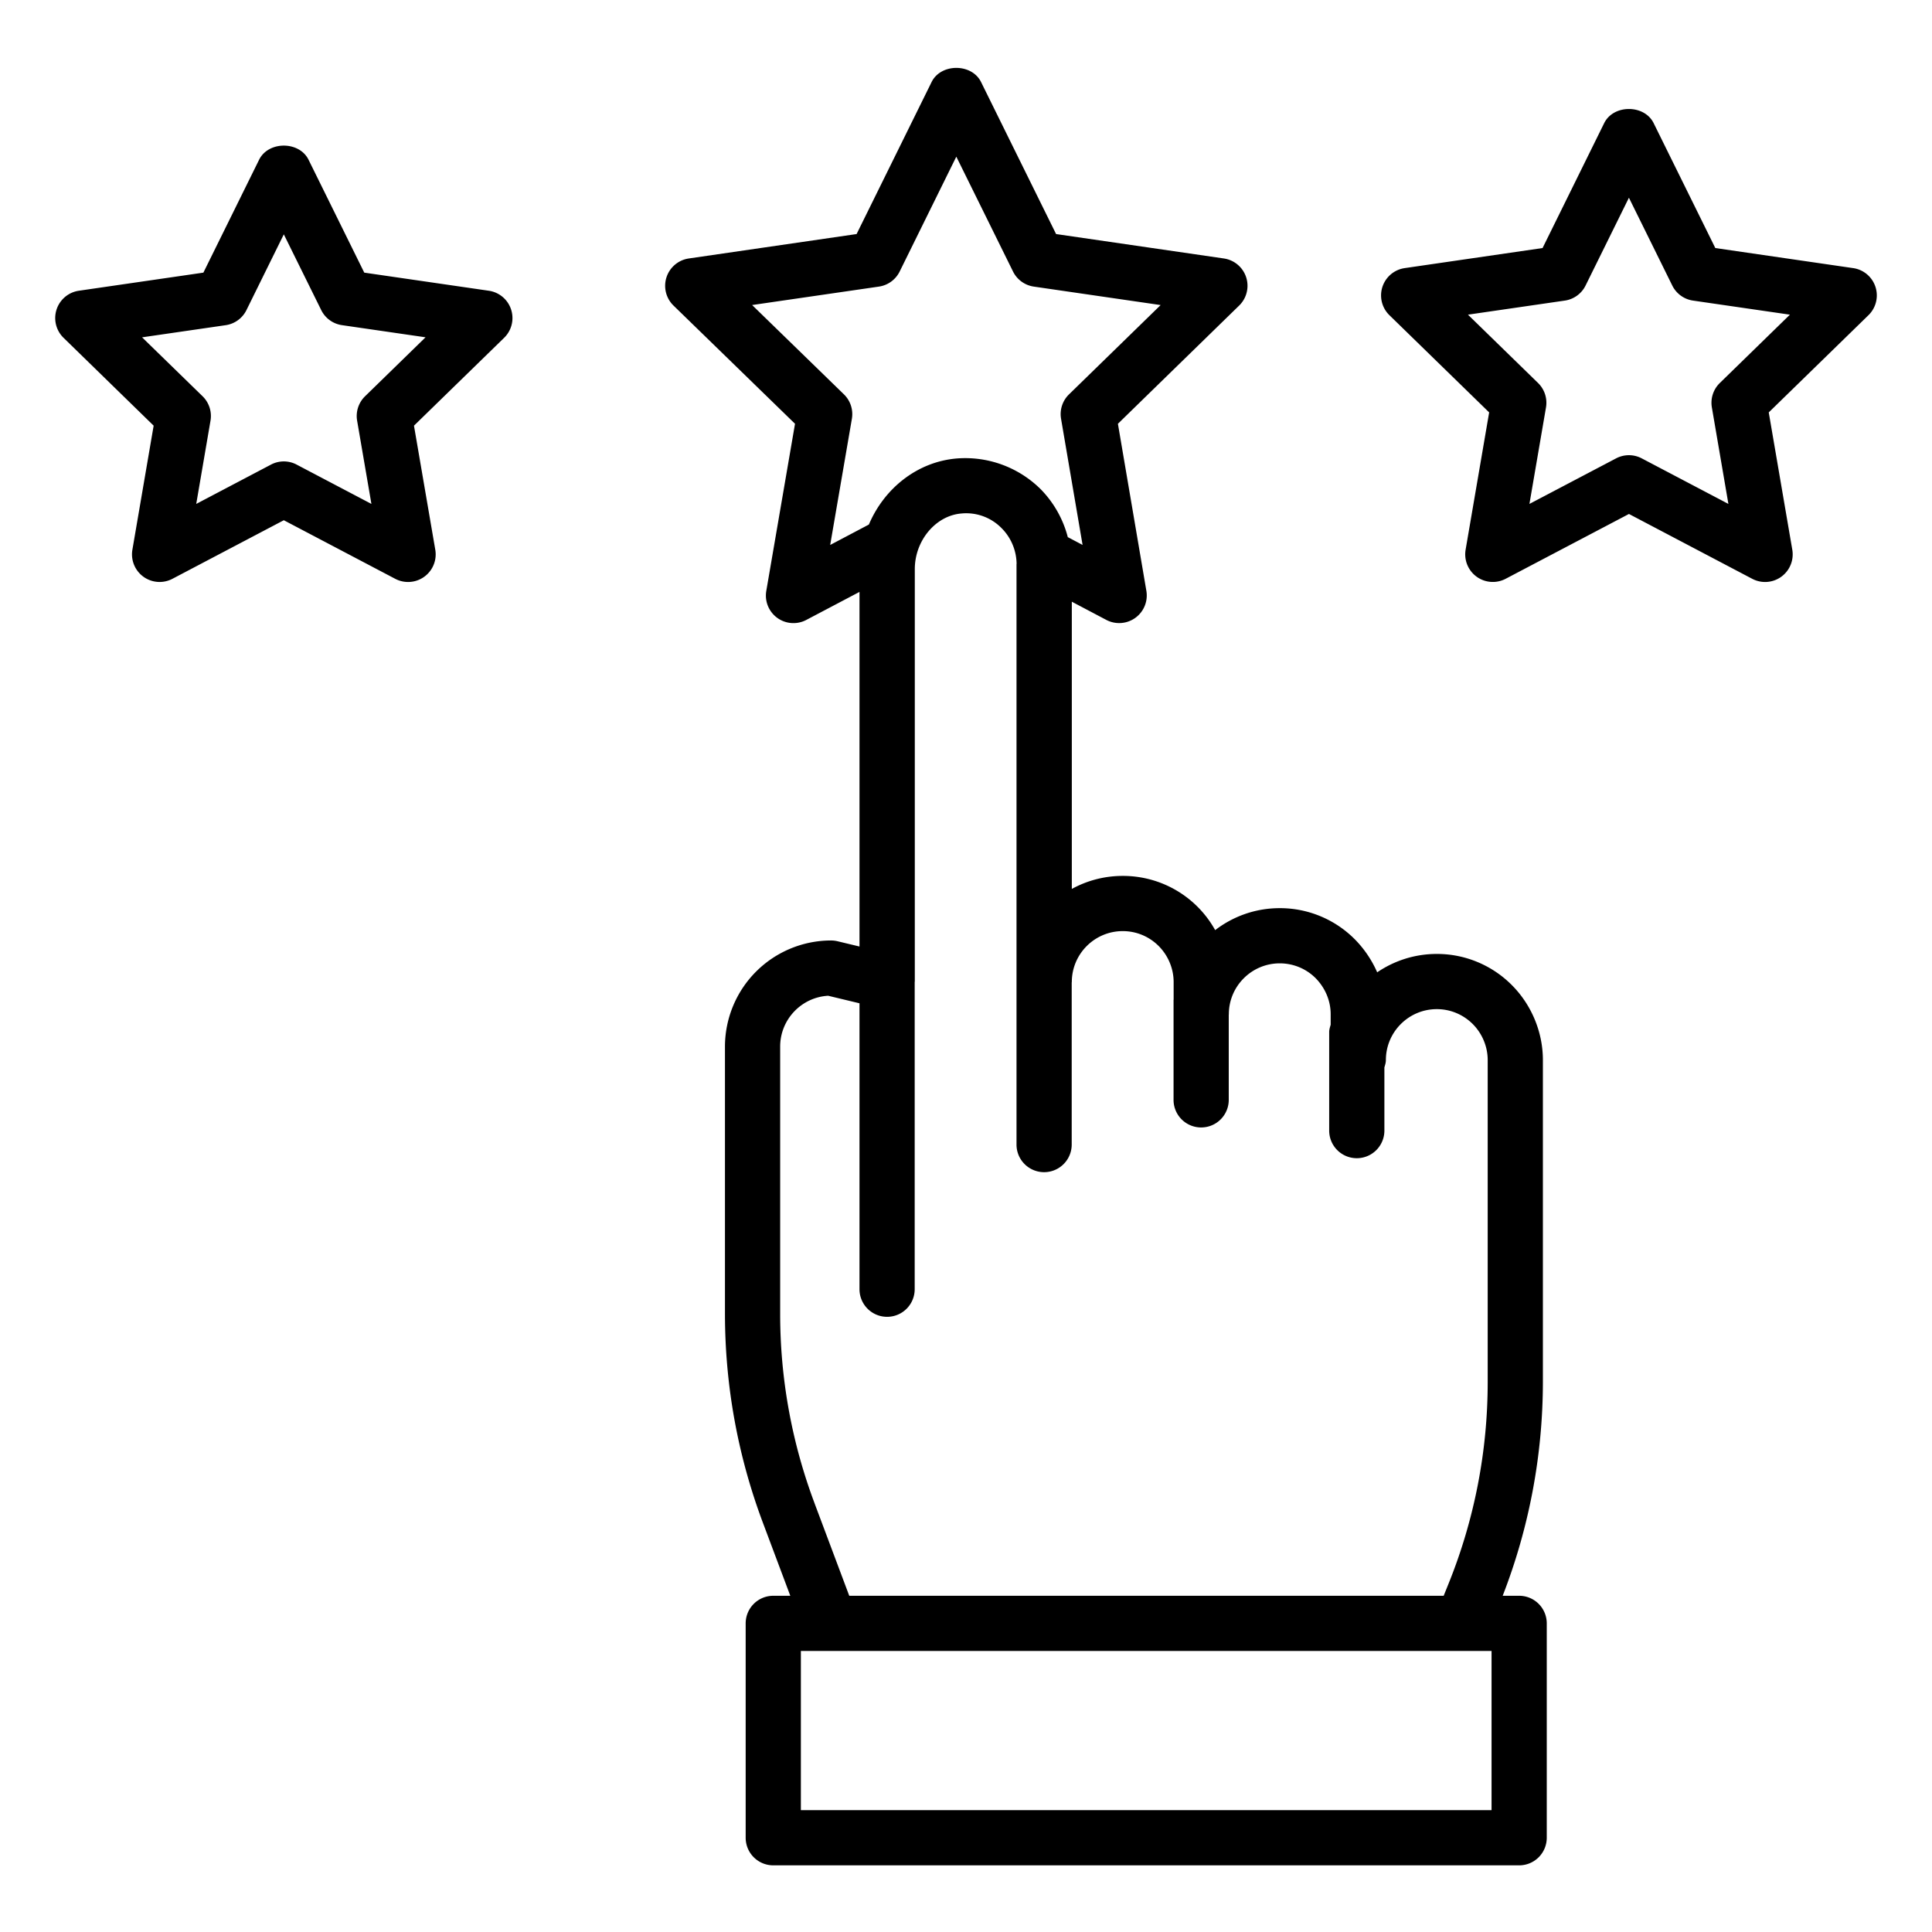
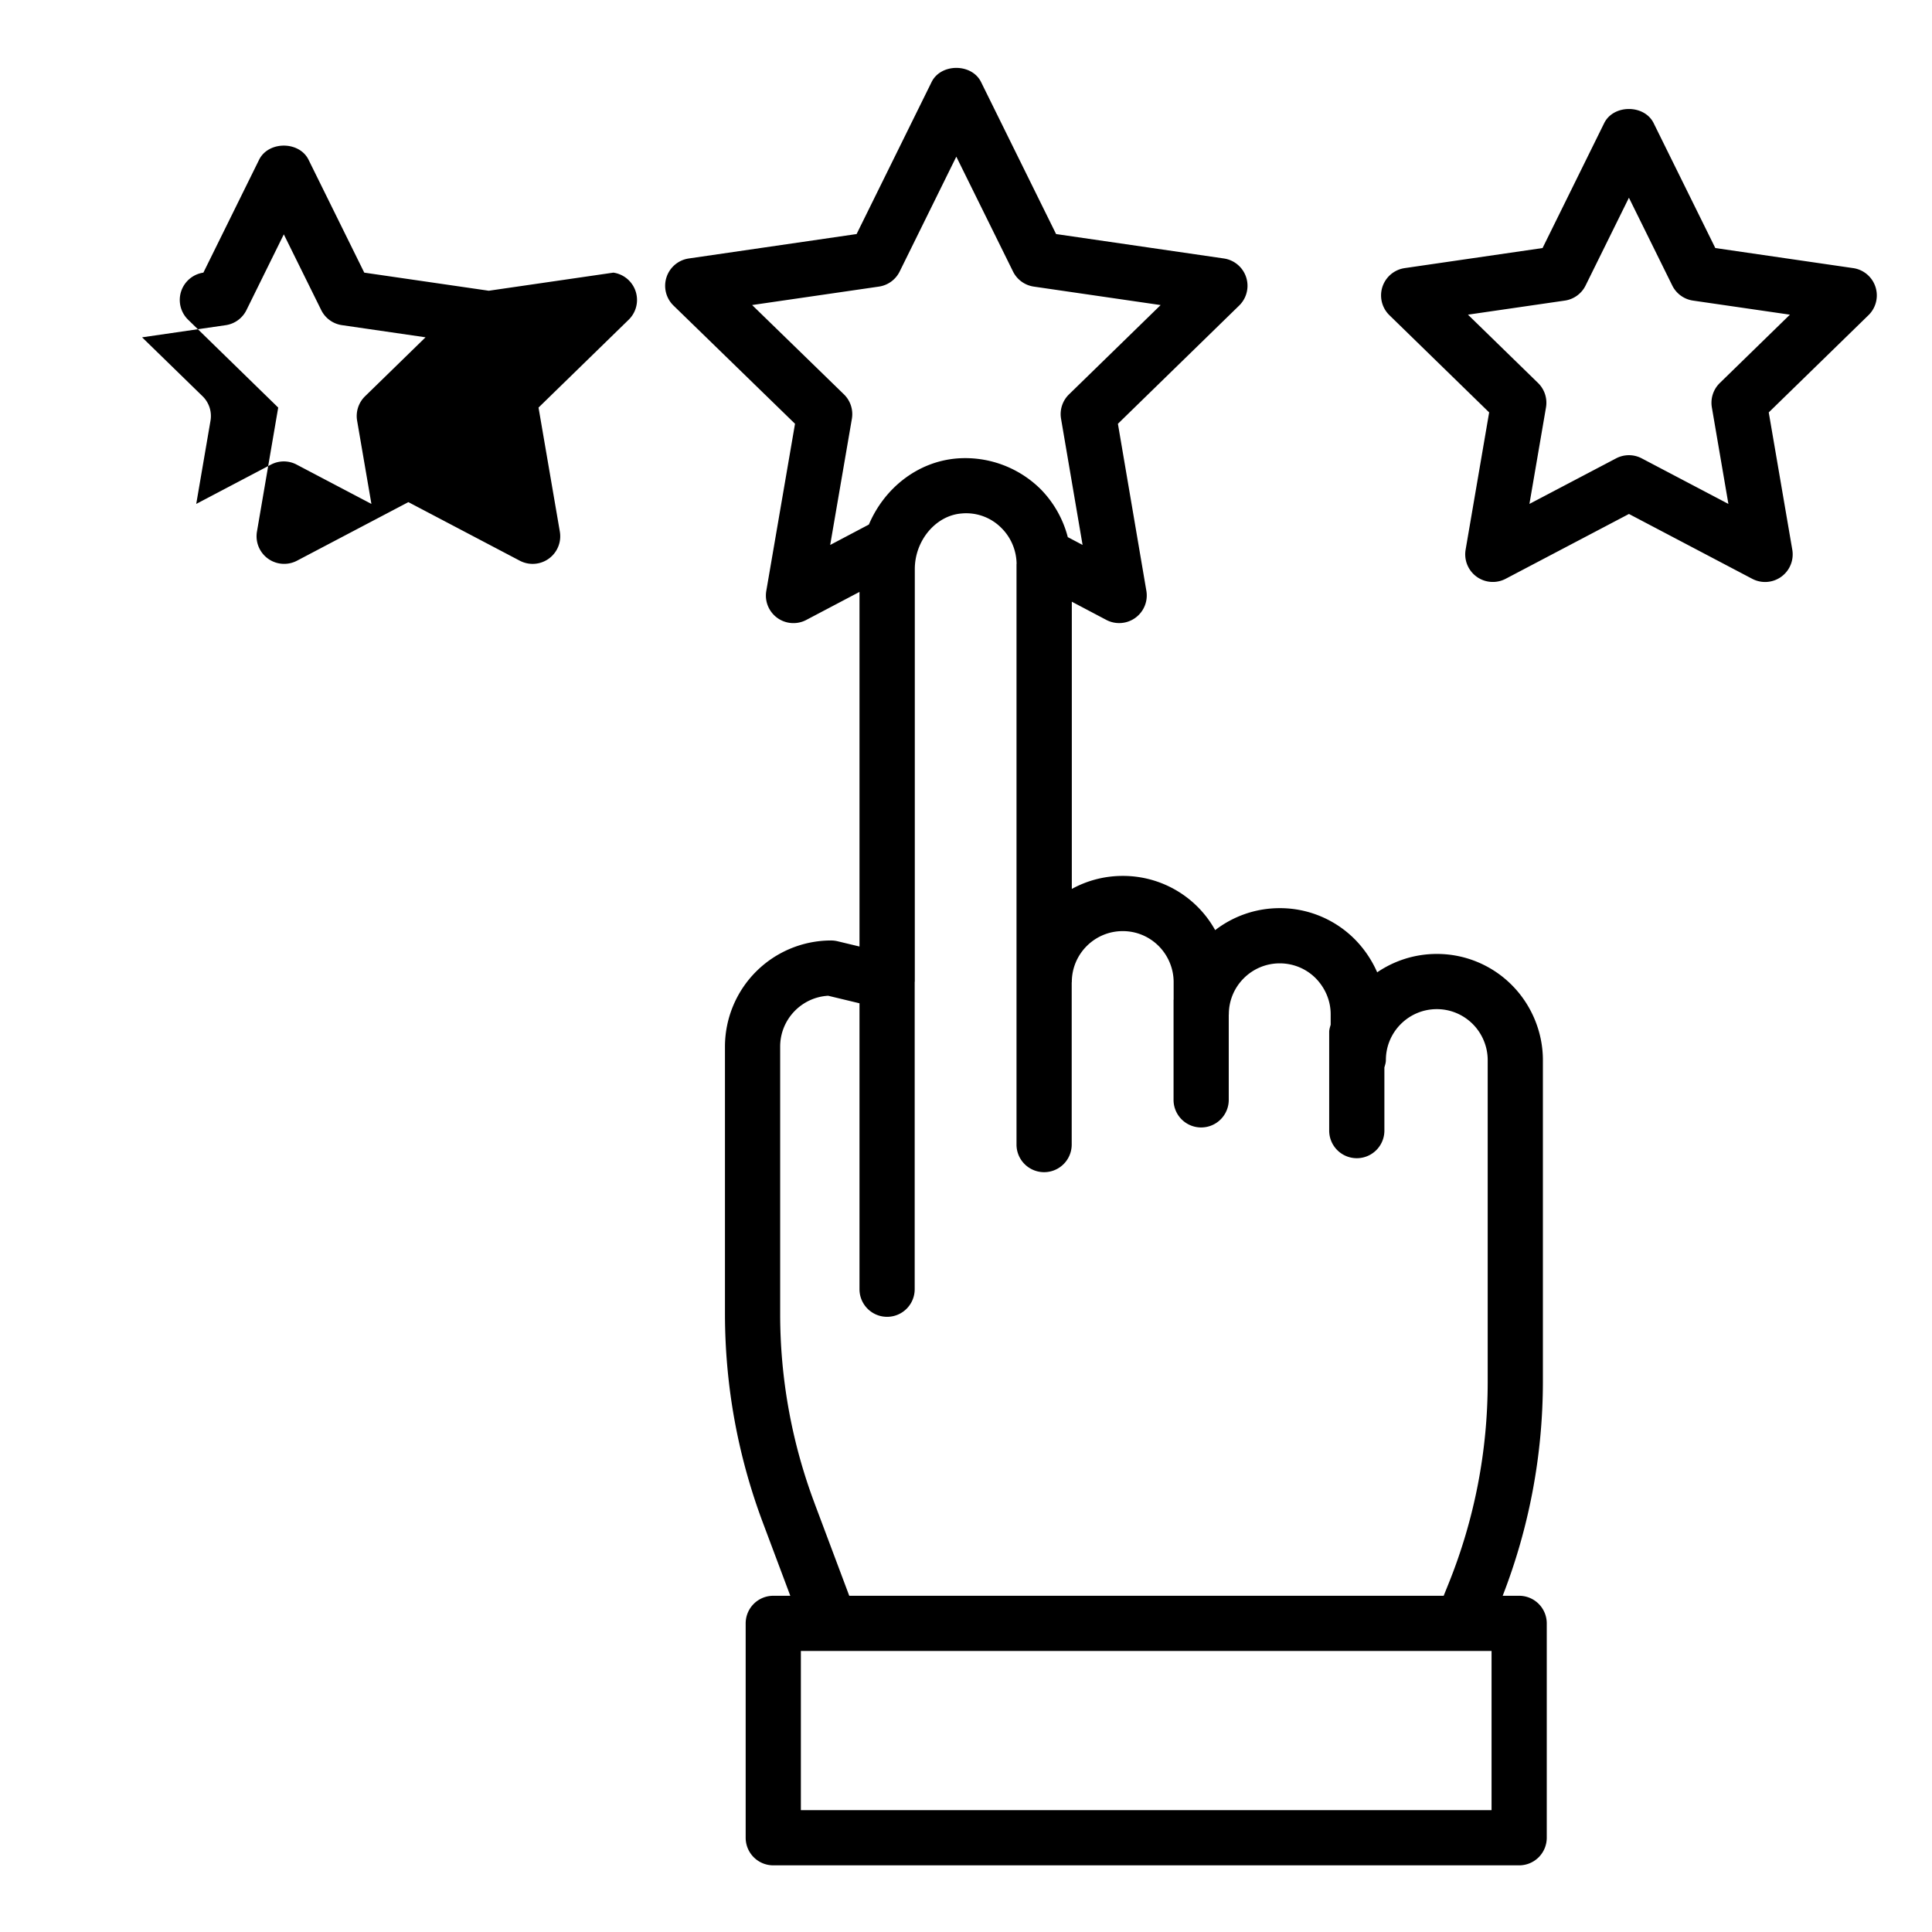
<svg xmlns="http://www.w3.org/2000/svg" viewBox="0 0 70 70">
-   <path d="M55.042 57.818h-.597a21.447 21.447 0 001.457-7.75v-11.66c0-1.01-.41-2-1.128-2.719a3.824 3.824 0 00-2.716-1.126c-.801 0-1.544.247-2.16.666a3.967 3.967 0 00-.813-1.199 3.824 3.824 0 00-2.717-1.126c-.88 0-1.691.297-2.34.796a3.818 3.818 0 00-3.35-1.964 3.82 3.82 0 00-1.844.472V21.801l1.249.659a1 1 0 001.452-1.053l-1.031-6.053 4.394-4.284a1 1 0 00-.554-1.705l-6.08-.885-2.718-5.507c-.336-.684-1.457-.684-1.793 0L31.036 8.48l-6.08.885a1 1 0 00-.554 1.706l4.403 4.283-1.04 6.051a.998.998 0 001.451 1.055l1.925-1.014v12.848l-.796-.191a1.037 1.037 0 00-.234-.028 3.849 3.849 0 00-3.844 3.845v9.676c0 2.595.462 5.143 1.373 7.572l.994 2.65h-.617a1 1 0 00-1 1v7.767a1 1 0 001 1h27.025a1 1 0 001-1v-7.767a1 1 0 00-1-1zm-24.465-43.53l-3.326-3.236 4.593-.668a.998.998 0 00.753-.547l2.052-4.161 2.054 4.16a1 1 0 00.753.548l4.596.669-3.32 3.236a.998.998 0 00-.288.884l.78 4.571-.536-.283a3.859 3.859 0 00-.981-1.735 3.88 3.88 0 00-3.039-1.115c-1.432.119-2.63 1.082-3.187 2.394l-1.402.74.786-4.57a1 1 0 00-.288-.887zm-1.064 40.177a19.474 19.474 0 01-1.246-6.87V37.92c0-.982.77-1.787 1.739-1.842l1.135.273v10.36a1 1 0 102 0V35.58c0-.007.004-.012.004-.018V20.62c0-1.034.756-1.938 1.686-2.015a1.792 1.792 0 011.462.535c.34.34.535.81.54 1.288 0 .005-.003.008-.003.012v21.03a1 1 0 102 0V35.6c0-.006.004-.012.004-.019 0-1.018.827-1.845 1.845-1.845.492 0 .955.193 1.302.54.345.346.542.82.542 1.305v.63c0 .007-.003.013-.003.02v3.619a1 1 0 102 0v-3.082c0-.006.003-.012.003-.019 0-1.018.828-1.845 1.845-1.845.491 0 .954.193 1.297.534.354.36.548.826.548 1.311v.38c-.025.086-.054.171-.054.266v3.569a1 1 0 102 0v-2.29c.025-.086.054-.171.054-.266 0-1.017.827-1.845 1.845-1.845.49 0 .954.193 1.302.54.345.346.542.82.542 1.305v11.66a19.5 19.5 0 01-1.424 7.326l-.171.424H30.77l-1.258-3.353zm24.529 11.12H29.017v-5.767h25.025v5.767zM17.71 10.534l-4.512-.656-2.018-4.089c-.336-.684-1.457-.684-1.793 0L7.369 9.878l-4.513.656a1 1 0 00-.554 1.705l3.265 3.184-.77 4.494a1 1 0 001.451 1.054l4.035-2.122 4.036 2.122a1 1 0 001.452-1.054l-.772-4.494 3.267-3.184a1 1 0 00-.555-1.705zm-4.483 3.823a1 1 0 00-.288.885l.518 3.016-2.708-1.424a.995.995 0 00-.932 0L7.11 18.258l.517-3.016a1 1 0 00-.287-.885l-2.192-2.135 3.029-.44a.998.998 0 00.753-.548l1.353-2.743 1.355 2.743c.145.295.426.5.753.547l3.027.44-2.191 2.136zm53.917-4.643l-4.995-.727-2.234-4.525c-.336-.684-1.457-.684-1.793 0L55.89 8.987l-4.995.727a1 1 0 00-.555 1.705l3.615 3.523-.853 4.975a1 1 0 001.45 1.054l4.468-2.349 4.466 2.349a1 1 0 001.452-1.054l-.853-4.975 3.614-3.523a1 1 0 00-.554-1.705zm-4.832 4.163a1 1 0 00-.288.885l.599 3.496-3.139-1.65a.996.996 0 00-.931 0l-3.139 1.65.6-3.496a1 1 0 00-.287-.885l-2.54-2.476 3.51-.51a.998.998 0 00.752-.547l1.57-3.18 1.57 3.18c.145.295.427.5.753.547l3.51.51-2.54 2.476z" />
+   <path d="M55.042 57.818h-.597a21.447 21.447 0 001.457-7.75v-11.66c0-1.01-.41-2-1.128-2.719a3.824 3.824 0 00-2.716-1.126c-.801 0-1.544.247-2.16.666a3.967 3.967 0 00-.813-1.199 3.824 3.824 0 00-2.717-1.126c-.88 0-1.691.297-2.34.796a3.818 3.818 0 00-3.35-1.964 3.82 3.82 0 00-1.844.472V21.801l1.249.659a1 1 0 001.452-1.053l-1.031-6.053 4.394-4.284a1 1 0 00-.554-1.705l-6.08-.885-2.718-5.507c-.336-.684-1.457-.684-1.793 0L31.036 8.48l-6.08.885a1 1 0 00-.554 1.706l4.403 4.283-1.04 6.051a.998.998 0 001.451 1.055l1.925-1.014v12.848l-.796-.191a1.037 1.037 0 00-.234-.028 3.849 3.849 0 00-3.844 3.845v9.676c0 2.595.462 5.143 1.373 7.572l.994 2.65h-.617a1 1 0 00-1 1v7.767a1 1 0 001 1h27.025a1 1 0 001-1v-7.767a1 1 0 00-1-1zm-24.465-43.53l-3.326-3.236 4.593-.668a.998.998 0 00.753-.547l2.052-4.161 2.054 4.16a1 1 0 00.753.548l4.596.669-3.32 3.236a.998.998 0 00-.288.884l.78 4.571-.536-.283a3.859 3.859 0 00-.981-1.735 3.88 3.88 0 00-3.039-1.115c-1.432.119-2.63 1.082-3.187 2.394l-1.402.74.786-4.57a1 1 0 00-.288-.887zm-1.064 40.177a19.474 19.474 0 01-1.246-6.87V37.92c0-.982.77-1.787 1.739-1.842l1.135.273v10.36a1 1 0 102 0V35.58c0-.007.004-.012.004-.018V20.62c0-1.034.756-1.938 1.686-2.015a1.792 1.792 0 011.462.535c.34.34.535.81.54 1.288 0 .005-.003.008-.003.012v21.03a1 1 0 102 0V35.6c0-.006.004-.012.004-.019 0-1.018.827-1.845 1.845-1.845.492 0 .955.193 1.302.54.345.346.542.82.542 1.305v.63c0 .007-.003.013-.003.02v3.619a1 1 0 102 0v-3.082c0-.006.003-.012.003-.019 0-1.018.828-1.845 1.845-1.845.491 0 .954.193 1.297.534.354.36.548.826.548 1.311v.38c-.025.086-.054.171-.054.266v3.569a1 1 0 102 0v-2.29c.025-.086.054-.171.054-.266 0-1.017.827-1.845 1.845-1.845.49 0 .954.193 1.302.54.345.346.542.82.542 1.305v11.66a19.5 19.5 0 01-1.424 7.326l-.171.424H30.77l-1.258-3.353zm24.529 11.12H29.017v-5.767h25.025v5.767zM17.71 10.534l-4.512-.656-2.018-4.089c-.336-.684-1.457-.684-1.793 0L7.369 9.878a1 1 0 00-.554 1.705l3.265 3.184-.77 4.494a1 1 0 001.451 1.054l4.035-2.122 4.036 2.122a1 1 0 001.452-1.054l-.772-4.494 3.267-3.184a1 1 0 00-.555-1.705zm-4.483 3.823a1 1 0 00-.288.885l.518 3.016-2.708-1.424a.995.995 0 00-.932 0L7.11 18.258l.517-3.016a1 1 0 00-.287-.885l-2.192-2.135 3.029-.44a.998.998 0 00.753-.548l1.353-2.743 1.355 2.743c.145.295.426.5.753.547l3.027.44-2.191 2.136zm53.917-4.643l-4.995-.727-2.234-4.525c-.336-.684-1.457-.684-1.793 0L55.89 8.987l-4.995.727a1 1 0 00-.555 1.705l3.615 3.523-.853 4.975a1 1 0 001.45 1.054l4.468-2.349 4.466 2.349a1 1 0 001.452-1.054l-.853-4.975 3.614-3.523a1 1 0 00-.554-1.705zm-4.832 4.163a1 1 0 00-.288.885l.599 3.496-3.139-1.65a.996.996 0 00-.931 0l-3.139 1.65.6-3.496a1 1 0 00-.287-.885l-2.54-2.476 3.51-.51a.998.998 0 00.752-.547l1.57-3.18 1.57 3.18c.145.295.427.5.753.547l3.51.51-2.54 2.476z" />
</svg>